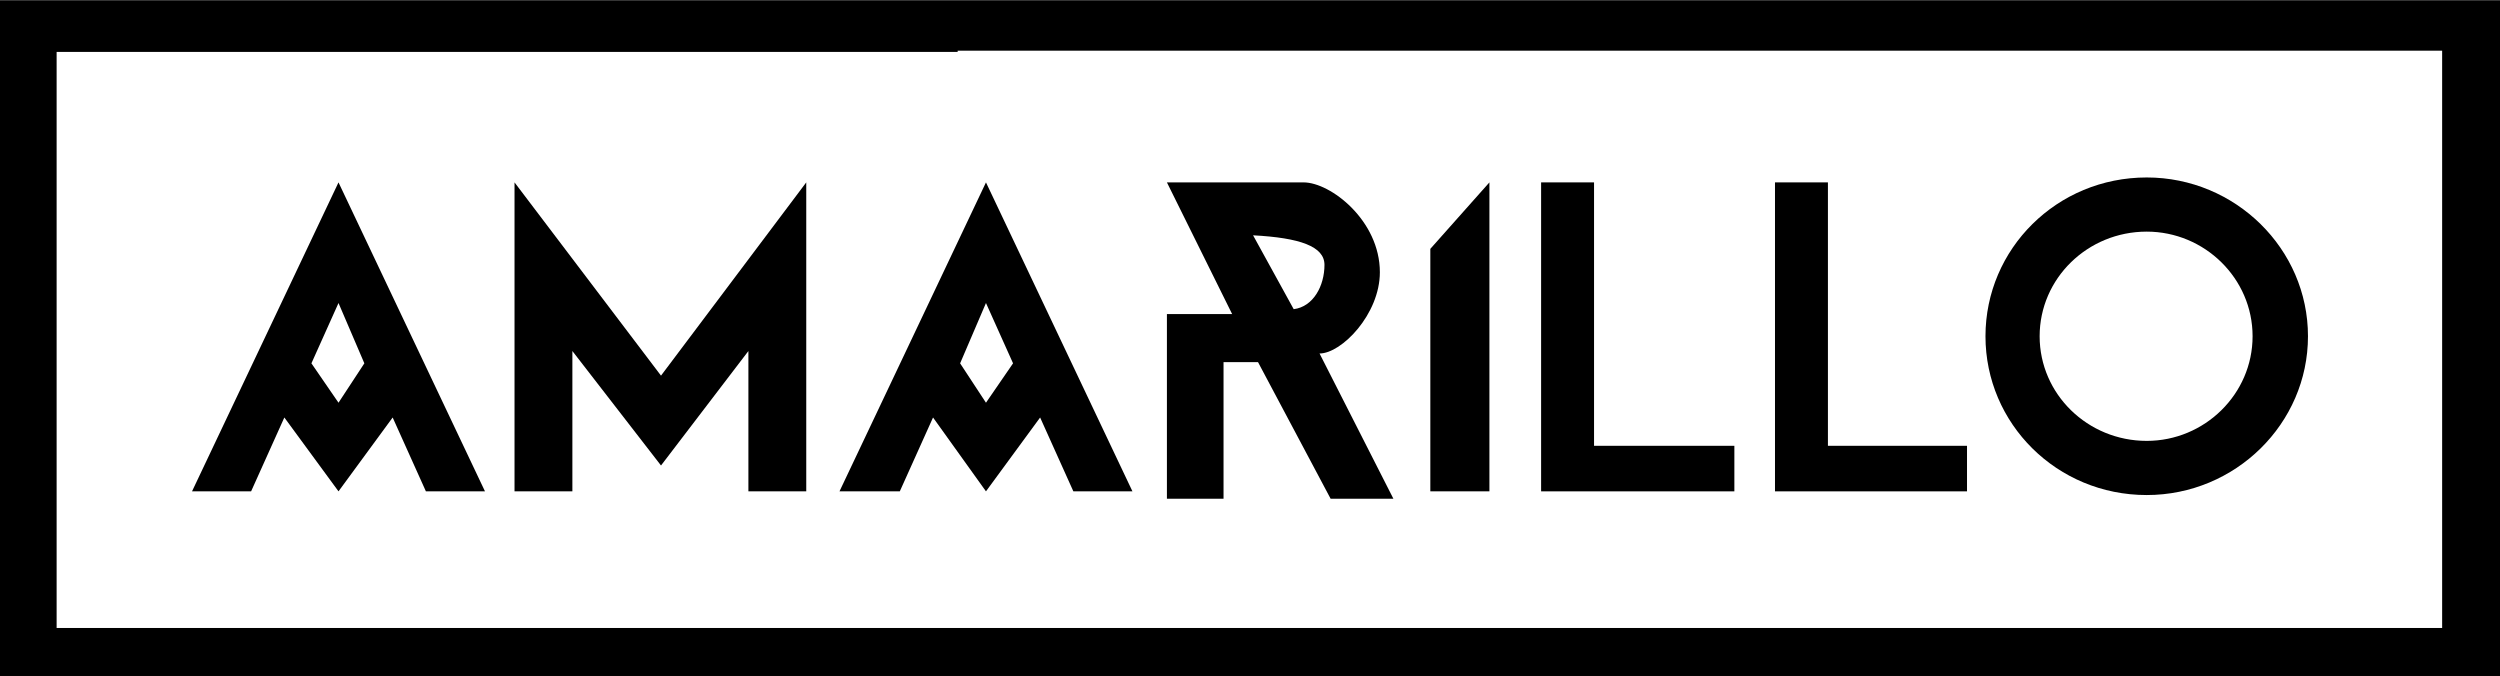
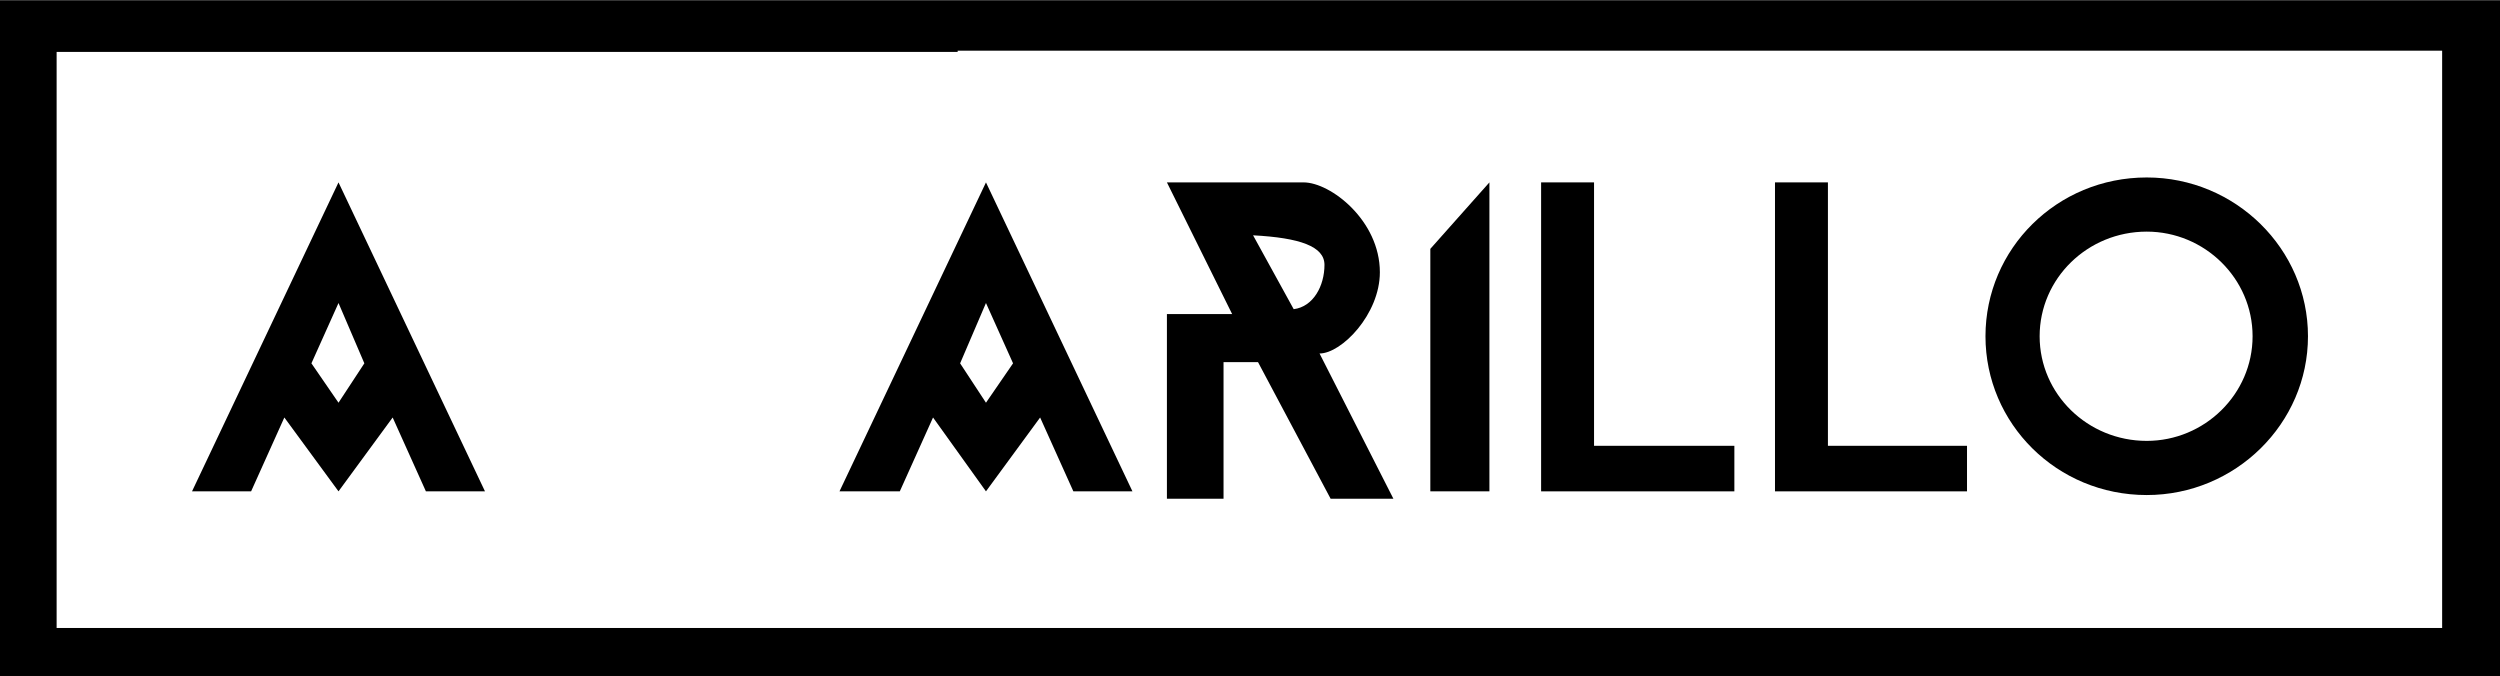
<svg xmlns="http://www.w3.org/2000/svg" xml:space="preserve" width="75mm" height="20.286mm" version="1.1" style="shape-rendering:geometricPrecision; text-rendering:geometricPrecision; image-rendering:optimizeQuality; fill-rule:evenodd; clip-rule:evenodd" viewBox="0 0 2031 549">
  <defs>
    <style type="text/css">
   
    .fil0 {fill:black}
   
  </style>
  </defs>
  <g id="Layer_x0020_1">
    <g id="_2706141198912">
      <path class="fil0" d="M275 327l21 -32 -21 -49 -22 49 22 32zm-119 72l119 -251 119 251 -48 0 -27 -60 -44 60 -44 -60 -27 60 -48 0z" />
-       <polygon class="fil0" points="418,399 418,148 537,305 655,148 655,399 608,399 608,285 537,378 465,285 465,399 " />
      <path class="fil0" d="M801 327l22 -32 -22 -49 -21 49 21 32zm-119 72l119 -251 119 251 -48 0 -27 -60 -44 60 -43 -60 -27 60 -49 0z" />
      <path class="fil0" d="M1051 251c16,-2 25,-19 25,-36 0,-15 -20,-22 -58,-24l33 60zm-103 154l0 -150 53 0 -53 -107 111 0c22,0 62,31 62,73 0,34 -31,66 -49,66l60 118 -51 0 -59 -111 -28 0 0 111 -46 0z" />
      <polygon class="fil0" points="1162,399 1162,202 1210,148 1210,399 " />
      <polygon class="fil0" points="1252,148 1295,148 1295,362 1409,362 1409,399 1295,399 1285,399 1252,399 " />
      <polygon class="fil0" points="1442,148 1485,148 1485,362 1598,362 1598,399 1485,399 1475,399 1442,399 " />
      <path class="fil0" d="M1744 188c-48,0 -87,38 -87,85 0,47 39,85 87,85 47,0 86,-38 86,-85 0,-47 -39,-85 -86,-85zm0 -44c72,0 131,58 131,129 0,71 -59,129 -131,129 -73,0 -131,-58 -131,-129 0,-71 58,-129 131,-129z" />
      <path class="fil0" d="M46 42l0 468 988 0 0 0 941 0 9 0 0 -469 -9 0 -1197 0 0 1 -732 0zm-46 -42l2031 0 0 549 -2031 0 0 -549z" />
    </g>
  </g>
</svg>